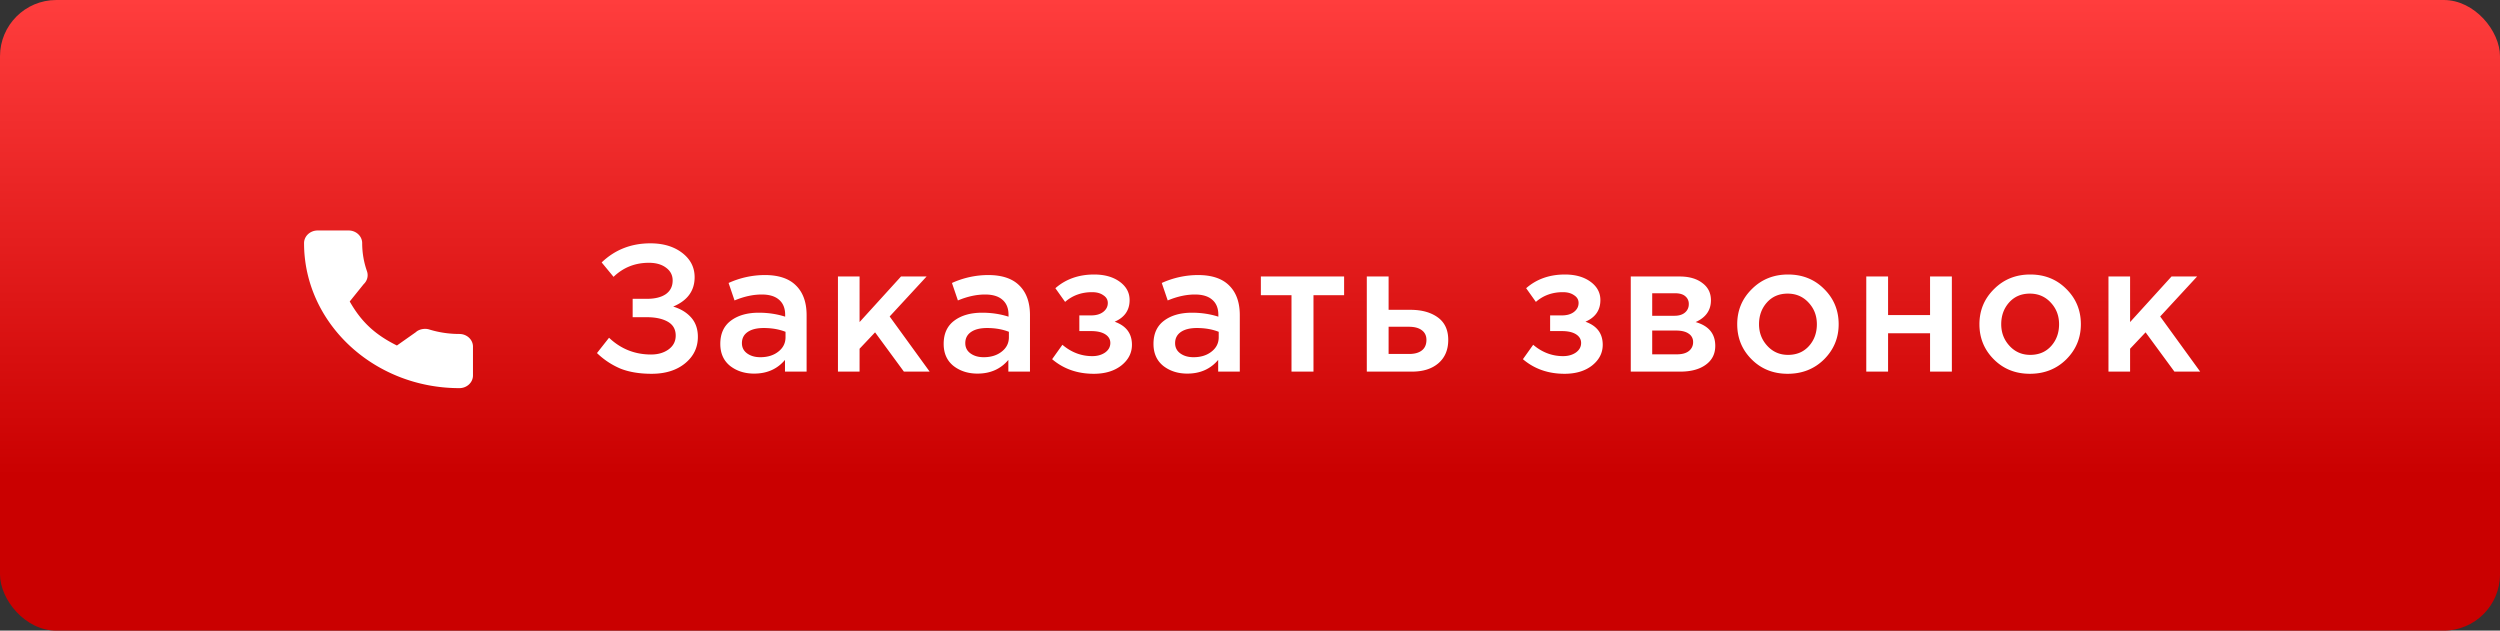
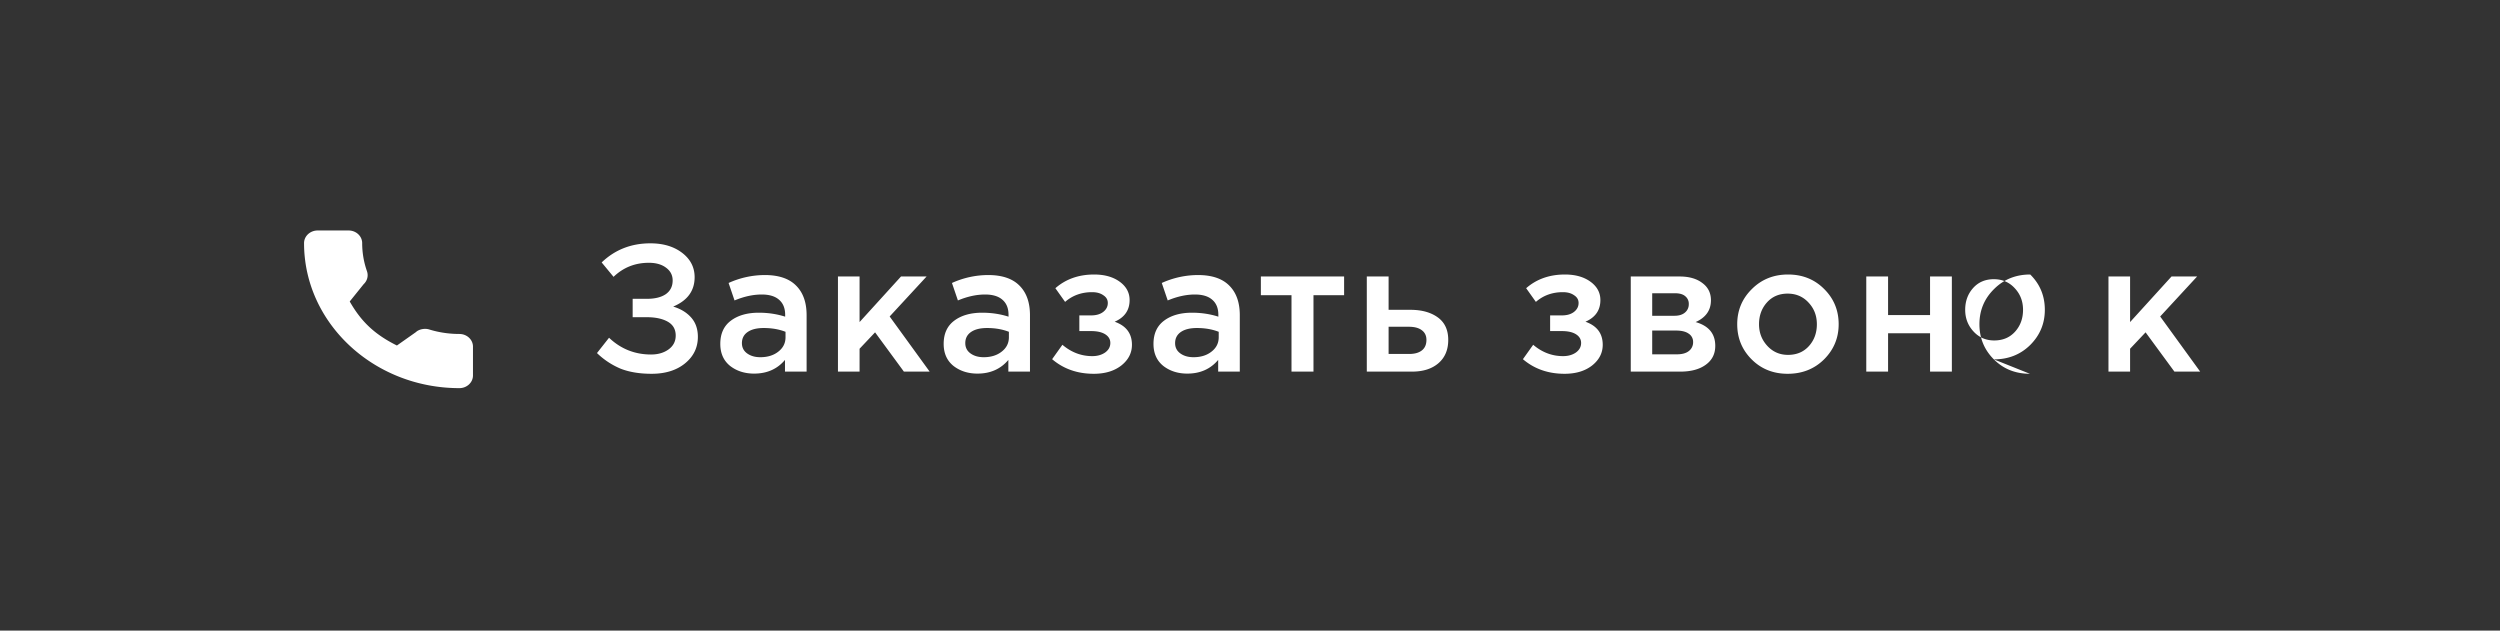
<svg xmlns="http://www.w3.org/2000/svg" width="222" height="56" fill="none">
  <rect width="100%" height="100%" fill="#333333" stroke="none" />
-   <rect width="222" height="56" fill="url(#a)" rx="5" />
-   <path fill="#fff" d="M57.747 21.608q1.728 0 2.832.848t1.104 2.16q0 1.808-1.904 2.608 1.008.304 1.6.976t.592 1.712q0 1.424-1.136 2.352t-2.976.928q-1.584 0-2.736-.448a6.8 6.8 0 0 1-2.112-1.392l1.072-1.36q1.569 1.488 3.728 1.488.928 0 1.552-.448.64-.464.64-1.232 0-.832-.704-1.232t-1.856-.4H56.18v-1.632h1.248q1.089 0 1.696-.416.608-.432.608-1.216 0-.704-.592-1.136-.575-.432-1.52-.432-1.84 0-3.136 1.248l-1.056-1.28q1.776-1.696 4.32-1.696M71.627 33h-1.92v-1.04q-1.023 1.215-2.736 1.216-1.264 0-2.144-.688-.864-.704-.864-1.952 0-1.36.944-2.064.944-.705 2.48-.704 1.233 0 2.336.352v-.16q0-.88-.544-1.344-.528-.464-1.536-.464-1.152 0-2.416.528l-.528-1.552a7.8 7.8 0 0 1 3.216-.704q1.84 0 2.768.928.945.928.944 2.64zm-1.872-3.056v-.48q-.864-.336-1.936-.336-.911 0-1.424.352t-.512.992q0 .576.464.912.465.336 1.168.336.976 0 1.6-.496.64-.495.64-1.28M74.41 33v-8.448h1.92V28.6l3.68-4.048h2.272l-3.28 3.552L82.554 33h-2.288l-2.56-3.488-1.376 1.456V33zm17.052 0h-1.92v-1.04q-1.024 1.215-2.736 1.216-1.264 0-2.144-.688-.864-.704-.864-1.952 0-1.36.944-2.064.944-.705 2.48-.704 1.233 0 2.336.352v-.16q0-.88-.544-1.344-.528-.464-1.536-.464-1.152 0-2.416.528l-.528-1.552a7.8 7.8 0 0 1 3.216-.704q1.84 0 2.768.928.944.928.944 2.64zm-1.872-3.056v-.48q-.864-.336-1.936-.336-.911 0-1.424.352t-.512.992q0 .576.464.912.465.336 1.168.336.976 0 1.6-.496.64-.495.64-1.28m7.535 3.248q-2.176 0-3.696-1.296l.912-1.28q1.184 1.008 2.656 1.008.671 0 1.136-.32.465-.336.464-.848 0-.48-.448-.768t-1.264-.288h-1.04v-1.392h1.04q.672 0 1.072-.304.416-.32.416-.8 0-.432-.4-.688-.384-.272-.992-.272-1.408 0-2.4.864l-.864-1.216q1.391-1.215 3.44-1.216 1.392 0 2.272.64t.88 1.632q0 1.344-1.328 1.92 1.536.544 1.536 2.048 0 1.088-.944 1.84-.945.736-2.448.736M110.094 33h-1.92v-1.04q-1.024 1.215-2.736 1.216-1.264 0-2.144-.688-.864-.704-.864-1.952 0-1.36.944-2.064.944-.705 2.48-.704 1.232 0 2.336.352v-.16q0-.88-.544-1.344-.528-.464-1.536-.464-1.152 0-2.416.528l-.528-1.552a7.8 7.8 0 0 1 3.216-.704q1.84 0 2.768.928.944.928.944 2.64zm-1.872-3.056v-.48q-.864-.336-1.936-.336-.912 0-1.424.352t-.512.992q0 .576.464.912t1.168.336q.976 0 1.6-.496.64-.495.64-1.28M114.685 33v-6.784h-2.72v-1.664h7.392v1.664h-2.72V33zm6.687 0v-8.448h1.936v2.96h1.936q1.505 0 2.432.672.928.672.928 2 0 1.313-.864 2.064t-2.352.752zm1.936-1.568h1.824q.737 0 1.136-.32.4-.32.4-.928 0-.56-.416-.864-.399-.304-1.152-.304h-1.792zm15.623 1.76q-2.177 0-3.696-1.296l.912-1.28q1.184 1.008 2.656 1.008.672 0 1.136-.32.464-.336.464-.848 0-.48-.448-.768t-1.264-.288h-1.04v-1.392h1.04q.672 0 1.072-.304.416-.32.416-.8 0-.432-.4-.688-.384-.272-.992-.272-1.408 0-2.4.864l-.864-1.216q1.392-1.215 3.44-1.216 1.392 0 2.272.64t.88 1.632q0 1.344-1.328 1.92 1.536.544 1.536 2.048 0 1.088-.944 1.84-.944.736-2.448.736m5.881-.192v-8.448h4.336q1.264 0 2.016.576.768.56.768 1.536 0 1.327-1.36 1.936 1.744.496 1.744 2.112 0 1.073-.848 1.68-.832.608-2.272.608zm1.904-1.536h2.192q.689 0 1.056-.288a.97.97 0 0 0 .384-.8.86.86 0 0 0-.4-.752q-.383-.272-1.136-.272h-2.096zm0-3.424h1.984q.592 0 .928-.288a.94.94 0 0 0 .336-.752.85.85 0 0 0-.304-.688q-.303-.272-.928-.272h-2.016zm12.03 5.152q-1.92 0-3.2-1.28t-1.28-3.12 1.296-3.12q1.296-1.296 3.216-1.296t3.2 1.28q1.296 1.28 1.296 3.136 0 1.824-1.296 3.12-1.297 1.28-3.232 1.28m.032-1.68q1.151 0 1.856-.784.704-.784.704-1.936 0-1.136-.736-1.92-.737-.8-1.856-.8-1.137 0-1.84.784t-.704 1.936q0 1.12.736 1.92t1.84.8M165.725 33v-8.448h1.936v3.424h3.728v-3.424h1.936V33h-1.936v-3.408h-3.728V33zm14.528.192q-1.92 0-3.2-1.28t-1.28-3.12 1.296-3.12q1.296-1.296 3.216-1.296t3.2 1.28q1.296 1.28 1.296 3.136 0 1.824-1.296 3.12-1.297 1.28-3.232 1.28m.032-1.68q1.151 0 1.856-.784.704-.784.704-1.936 0-1.136-.736-1.92-.737-.8-1.856-.8-1.137 0-1.84.784t-.704 1.936q0 1.12.736 1.92t1.84.8M187.232 33v-8.448h1.92V28.6l3.68-4.048h2.272l-3.28 3.552L195.376 33h-2.288l-2.56-3.488-1.376 1.456V33zM40.796 29.656c-.918 0-1.82-.134-2.674-.397-.419-.134-.934-.012-1.19.233l-1.686 1.189c-1.956-.975-3.16-2.099-4.19-3.91l1.235-1.534c.321-.3.437-.736.299-1.146a7.5 7.5 0 0 1-.428-2.5c0-.62-.54-1.124-1.204-1.124h-2.754c-.664 0-1.204.504-1.204 1.123 0 7.1 6.189 12.877 13.796 12.877.664 0 1.204-.504 1.204-1.124V30.78c0-.619-.54-1.123-1.204-1.123" />
+   <path fill="#fff" d="M57.747 21.608q1.728 0 2.832.848t1.104 2.16q0 1.808-1.904 2.608 1.008.304 1.6.976t.592 1.712q0 1.424-1.136 2.352t-2.976.928q-1.584 0-2.736-.448a6.8 6.8 0 0 1-2.112-1.392l1.072-1.36q1.569 1.488 3.728 1.488.928 0 1.552-.448.64-.464.64-1.232 0-.832-.704-1.232t-1.856-.4H56.18v-1.632h1.248q1.089 0 1.696-.416.608-.432.608-1.216 0-.704-.592-1.136-.575-.432-1.52-.432-1.84 0-3.136 1.248l-1.056-1.28q1.776-1.696 4.32-1.696M71.627 33h-1.92v-1.04q-1.023 1.215-2.736 1.216-1.264 0-2.144-.688-.864-.704-.864-1.952 0-1.36.944-2.064.944-.705 2.48-.704 1.233 0 2.336.352v-.16q0-.88-.544-1.344-.528-.464-1.536-.464-1.152 0-2.416.528l-.528-1.552a7.8 7.8 0 0 1 3.216-.704q1.84 0 2.768.928.945.928.944 2.64zm-1.872-3.056v-.48q-.864-.336-1.936-.336-.911 0-1.424.352t-.512.992q0 .576.464.912.465.336 1.168.336.976 0 1.6-.496.64-.495.64-1.28M74.41 33v-8.448h1.92V28.6l3.68-4.048h2.272l-3.28 3.552L82.554 33h-2.288l-2.56-3.488-1.376 1.456V33zm17.052 0h-1.92v-1.04q-1.024 1.215-2.736 1.216-1.264 0-2.144-.688-.864-.704-.864-1.952 0-1.36.944-2.064.944-.705 2.48-.704 1.233 0 2.336.352v-.16q0-.88-.544-1.344-.528-.464-1.536-.464-1.152 0-2.416.528l-.528-1.552a7.8 7.8 0 0 1 3.216-.704q1.84 0 2.768.928.944.928.944 2.64zm-1.872-3.056v-.48q-.864-.336-1.936-.336-.911 0-1.424.352t-.512.992q0 .576.464.912.465.336 1.168.336.976 0 1.6-.496.64-.495.64-1.28m7.535 3.248q-2.176 0-3.696-1.296l.912-1.28q1.184 1.008 2.656 1.008.671 0 1.136-.32.465-.336.464-.848 0-.48-.448-.768t-1.264-.288h-1.04v-1.392h1.04q.672 0 1.072-.304.416-.32.416-.8 0-.432-.4-.688-.384-.272-.992-.272-1.408 0-2.4.864l-.864-1.216q1.391-1.215 3.44-1.216 1.392 0 2.272.64t.88 1.632q0 1.344-1.328 1.92 1.536.544 1.536 2.048 0 1.088-.944 1.84-.945.736-2.448.736M110.094 33h-1.92v-1.04q-1.024 1.215-2.736 1.216-1.264 0-2.144-.688-.864-.704-.864-1.952 0-1.36.944-2.064.944-.705 2.48-.704 1.232 0 2.336.352v-.16q0-.88-.544-1.344-.528-.464-1.536-.464-1.152 0-2.416.528l-.528-1.552a7.8 7.8 0 0 1 3.216-.704q1.84 0 2.768.928.944.928.944 2.64zm-1.872-3.056v-.48q-.864-.336-1.936-.336-.912 0-1.424.352t-.512.992q0 .576.464.912t1.168.336q.976 0 1.6-.496.64-.495.64-1.28M114.685 33v-6.784h-2.72v-1.664h7.392v1.664h-2.72V33zm6.687 0v-8.448h1.936v2.96h1.936q1.505 0 2.432.672.928.672.928 2 0 1.313-.864 2.064t-2.352.752zm1.936-1.568h1.824q.737 0 1.136-.32.4-.32.4-.928 0-.56-.416-.864-.399-.304-1.152-.304h-1.792zm15.623 1.76q-2.177 0-3.696-1.296l.912-1.28q1.184 1.008 2.656 1.008.672 0 1.136-.32.464-.336.464-.848 0-.48-.448-.768t-1.264-.288h-1.04v-1.392h1.04q.672 0 1.072-.304.416-.32.416-.8 0-.432-.4-.688-.384-.272-.992-.272-1.408 0-2.4.864l-.864-1.216q1.392-1.215 3.44-1.216 1.392 0 2.272.64t.88 1.632q0 1.344-1.328 1.92 1.536.544 1.536 2.048 0 1.088-.944 1.84-.944.736-2.448.736m5.881-.192v-8.448h4.336q1.264 0 2.016.576.768.56.768 1.536 0 1.327-1.36 1.936 1.744.496 1.744 2.112 0 1.073-.848 1.68-.832.608-2.272.608zm1.904-1.536h2.192q.689 0 1.056-.288a.97.97 0 0 0 .384-.8.86.86 0 0 0-.4-.752q-.383-.272-1.136-.272h-2.096zm0-3.424h1.984q.592 0 .928-.288a.94.94 0 0 0 .336-.752.85.85 0 0 0-.304-.688q-.303-.272-.928-.272h-2.016zm12.03 5.152q-1.92 0-3.2-1.28t-1.28-3.12 1.296-3.12q1.296-1.296 3.216-1.296t3.2 1.28q1.296 1.28 1.296 3.136 0 1.824-1.296 3.12-1.297 1.28-3.232 1.28m.032-1.68q1.151 0 1.856-.784.704-.784.704-1.936 0-1.136-.736-1.92-.737-.8-1.856-.8-1.137 0-1.84.784t-.704 1.936q0 1.12.736 1.92t1.84.8M165.725 33v-8.448h1.936v3.424h3.728v-3.424h1.936V33h-1.936v-3.408h-3.728V33zm14.528.192q-1.92 0-3.2-1.28t-1.28-3.12 1.296-3.12q1.296-1.296 3.216-1.296q1.296 1.28 1.296 3.136 0 1.824-1.296 3.12-1.297 1.28-3.232 1.28m.032-1.68q1.151 0 1.856-.784.704-.784.704-1.936 0-1.136-.736-1.92-.737-.8-1.856-.8-1.137 0-1.84.784t-.704 1.936q0 1.12.736 1.92t1.84.8M187.232 33v-8.448h1.92V28.6l3.68-4.048h2.272l-3.28 3.552L195.376 33h-2.288l-2.56-3.488-1.376 1.456V33zM40.796 29.656c-.918 0-1.82-.134-2.674-.397-.419-.134-.934-.012-1.19.233l-1.686 1.189c-1.956-.975-3.16-2.099-4.19-3.91l1.235-1.534c.321-.3.437-.736.299-1.146a7.5 7.5 0 0 1-.428-2.5c0-.62-.54-1.124-1.204-1.124h-2.754c-.664 0-1.204.504-1.204 1.123 0 7.1 6.189 12.877 13.796 12.877.664 0 1.204-.504 1.204-1.124V30.78c0-.619-.54-1.123-1.204-1.123" />
  <defs>
    <linearGradient id="a" x1="111" x2="111" y1="0" y2="56" gradientUnits="userSpaceOnUse">
      <stop stop-color="#FF3D3D" />
      <stop offset=".755" stop-color="#CA0000" />
    </linearGradient>
  </defs>
</svg>